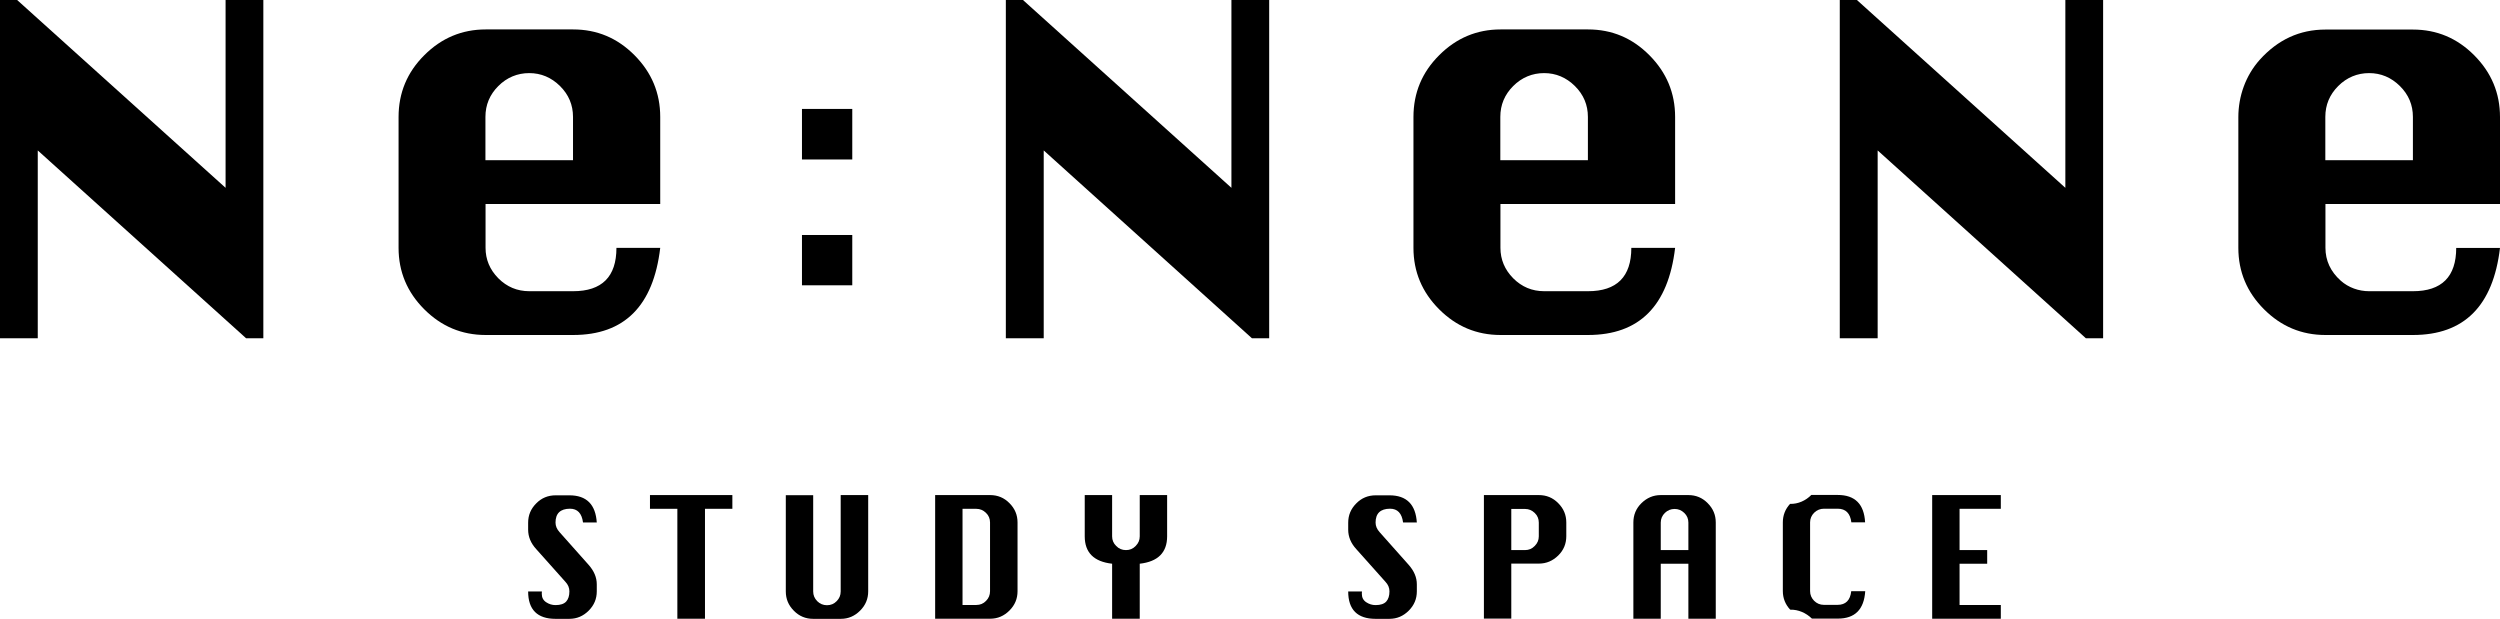
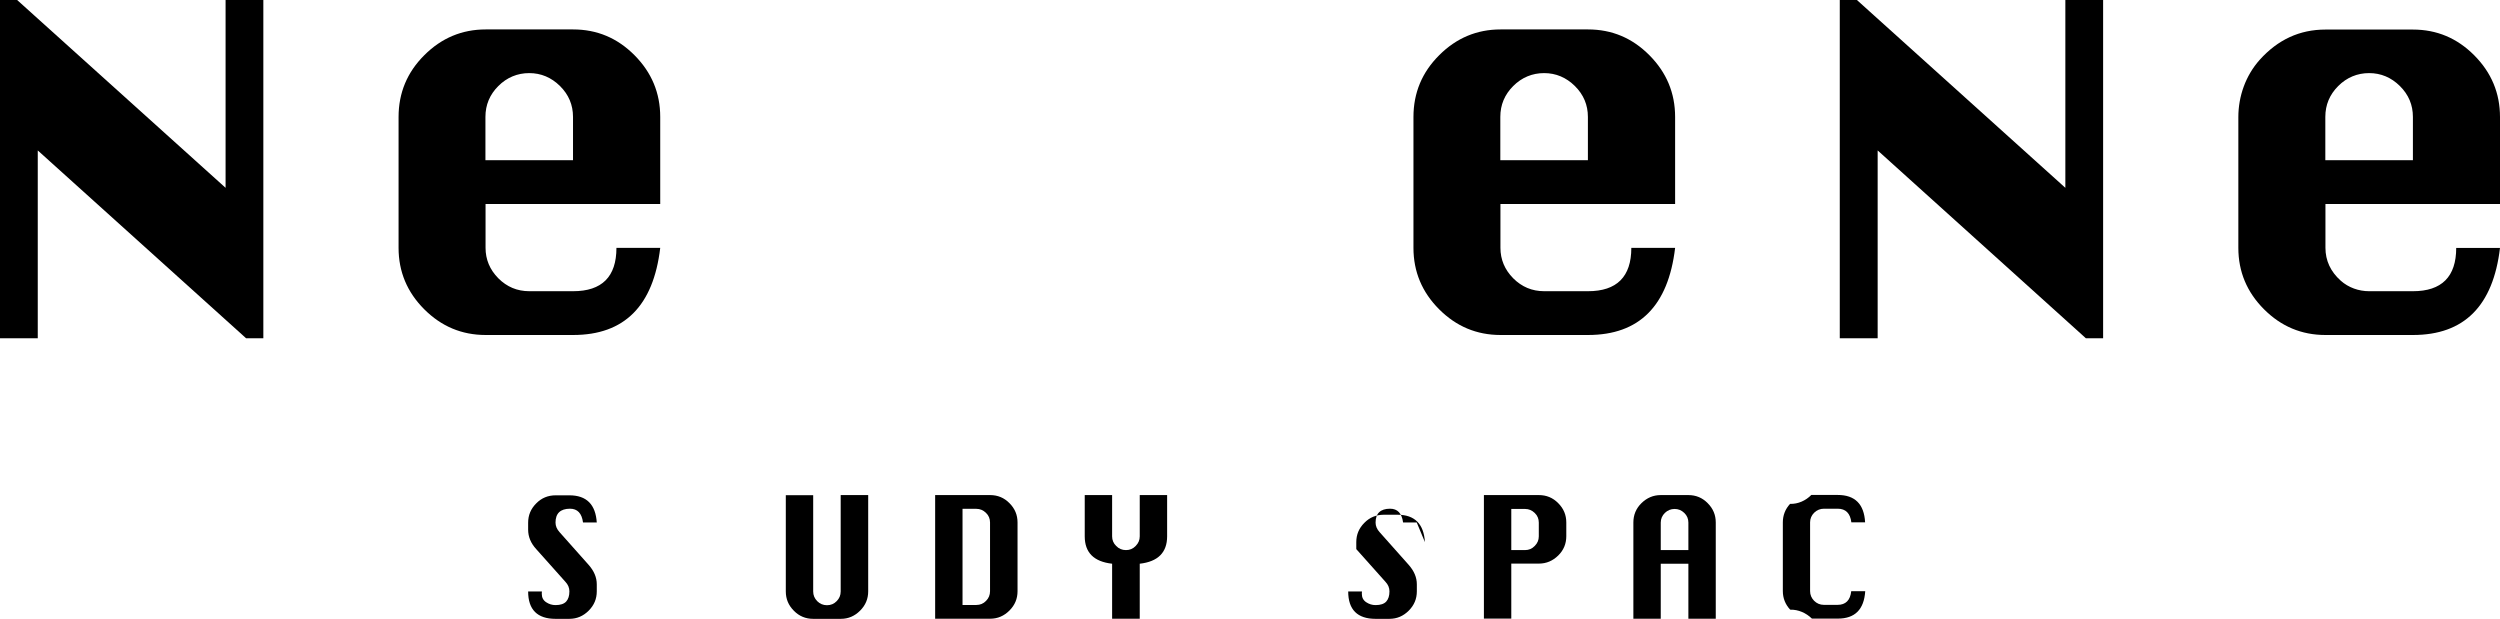
<svg xmlns="http://www.w3.org/2000/svg" id="_レイヤー_2" data-name="レイヤー 2" viewBox="0 0 207.24 51.29">
  <g id="_レイヤー_1-2" data-name="レイヤー 1">
    <g>
      <g>
        <path d="m0,28.04V0h1.42l17.28,15.57V0h3.13v28.04h-1.43L3.13,12.47v15.57H0Z" stroke-width="0" />
        <path d="m54.72,16.91h-14.47v3.63c0,.97.35,1.81,1.06,2.53.71.71,1.56,1.07,2.57,1.07h3.63c2.39,0,3.59-1.2,3.59-3.59h3.63c-.57,4.81-2.97,7.22-7.22,7.22h-7.25c-1.98,0-3.67-.71-5.09-2.13-1.42-1.42-2.13-3.12-2.13-5.09v-10.85c0-2,.71-3.71,2.14-5.13,1.42-1.42,3.12-2.13,5.08-2.13h7.25c1.98,0,3.67.71,5.09,2.14,1.42,1.43,2.13,3.13,2.13,5.11v7.22Zm-14.47-3.63h7.25v-3.59c0-.99-.36-1.85-1.08-2.56-.72-.71-1.57-1.07-2.55-1.07s-1.85.36-2.56,1.07c-.71.71-1.07,1.56-1.07,2.56v3.59Z" stroke-width="0" />
-         <path d="m66.48,13.22v-4.19h4.17v4.19h-4.17Zm0,10.43v-4.17h4.17v4.17h-4.17Z" stroke-width="0" />
-         <path d="m83.38,28.04V0h1.42l17.28,15.57V0h3.13v28.04h-1.43l-17.26-15.57v15.57h-3.13Z" stroke-width="0" />
        <path d="m138.85,16.91h-14.47v3.63c0,.97.35,1.81,1.06,2.53.71.71,1.56,1.07,2.57,1.07h3.63c2.39,0,3.59-1.2,3.59-3.59h3.63c-.57,4.81-2.97,7.22-7.22,7.22h-7.25c-1.98,0-3.67-.71-5.09-2.13-1.42-1.42-2.13-3.12-2.13-5.09v-10.85c0-2,.71-3.71,2.14-5.13,1.42-1.42,3.12-2.13,5.08-2.13h7.25c1.98,0,3.67.71,5.09,2.14,1.42,1.43,2.13,3.13,2.13,5.11v7.22Zm-14.47-3.63h7.25v-3.59c0-.99-.36-1.85-1.08-2.56-.72-.71-1.57-1.07-2.55-1.07s-1.85.36-2.56,1.07c-.71.71-1.07,1.56-1.07,2.56v3.59Z" stroke-width="0" />
        <path d="m152.51,28.04V0h1.42l17.28,15.57V0h3.13v28.04h-1.43l-17.26-15.57v15.57h-3.13Z" stroke-width="0" />
        <path d="m207.24,16.91h-14.47v3.63c0,1.06.42,1.97,1.27,2.73.64.57,1.49.87,2.35.87h3.63c2.39,0,3.59-1.2,3.59-3.59h3.63c-.57,4.81-2.97,7.22-7.22,7.22h-7.25c-1.98,0-3.67-.71-5.09-2.13-1.42-1.42-2.13-3.12-2.13-5.09v-10.84c0-1.74.61-3.45,1.77-4.75,1.5-1.67,3.31-2.51,5.45-2.51h7.25c1.98,0,3.67.71,5.09,2.14,1.42,1.43,2.13,3.13,2.13,5.11v7.22Zm-14.47-3.63h7.25v-3.59c0-.99-.36-1.85-1.08-2.56-.72-.71-1.57-1.07-2.55-1.07s-1.85.36-2.56,1.07c-.71.71-1.07,1.56-1.07,2.56v3.59Z" stroke-width="0" />
      </g>
      <g>
        <path d="m49.46,43.31h-1.13c-.1-.76-.46-1.14-1.08-1.14-.4,0-.7.1-.9.29-.2.19-.3.48-.3.86,0,.28.11.55.34.8l2.41,2.71c.44.5.67,1.03.67,1.61v.58c0,.62-.22,1.15-.67,1.6-.45.45-.98.68-1.61.68h-1.14c-.75,0-1.32-.19-1.7-.57-.38-.38-.57-.95-.57-1.7h1.14c0,.08-.01.14-.01.19,0,.31.12.54.36.7s.5.24.78.24c.41,0,.7-.1.88-.29.18-.2.27-.48.27-.85,0-.29-.11-.56-.34-.8l-2.41-2.7c-.45-.49-.67-1.03-.67-1.61v-.58c0-.62.22-1.15.67-1.6.44-.45.98-.67,1.61-.67h1.14c1.42,0,2.18.76,2.27,2.27Z" stroke-width="0" />
-         <path d="m56.15,51.29v-9.11h-2.27v-1.14h6.83v1.14h-2.27v9.11h-2.28Z" stroke-width="0" />
        <path d="m69.7,41.04h2.27v7.98c0,.62-.22,1.15-.67,1.6-.45.45-.98.68-1.6.68h-2.29c-.62,0-1.16-.22-1.6-.67-.45-.45-.67-.98-.67-1.6v-7.98h2.27v7.98c0,.31.11.57.33.8.22.22.49.34.81.34s.59-.11.81-.34c.22-.22.33-.49.33-.8v-7.98Z" stroke-width="0" />
        <path d="m77.52,51.29v-10.25h4.56c.62,0,1.16.22,1.6.67.45.45.67.98.67,1.6v5.7c0,.62-.22,1.15-.67,1.6-.45.45-.98.68-1.6.68h-4.56Zm2.27-1.14h1.14c.32,0,.59-.11.81-.34.22-.22.33-.49.33-.8v-5.7c0-.31-.11-.58-.34-.8s-.49-.33-.8-.33h-1.14v7.97Z" stroke-width="0" />
        <path d="m92.19,51.29v-4.56c-1.52-.17-2.27-.93-2.27-2.27v-3.42h2.27v3.42c0,.31.11.58.34.8.22.23.49.34.81.34s.58-.11.8-.34c.23-.23.34-.49.34-.8v-3.42h2.27v3.42c0,1.34-.76,2.1-2.27,2.27v4.56h-2.29Z" stroke-width="0" />
-         <path d="m117.44,43.31h-1.13c-.1-.76-.46-1.14-1.08-1.14-.4,0-.7.1-.9.29-.2.19-.3.48-.3.86,0,.28.11.55.34.8l2.41,2.71c.44.5.67,1.03.67,1.61v.58c0,.62-.22,1.15-.67,1.6-.45.45-.98.68-1.61.68h-1.14c-.75,0-1.32-.19-1.7-.57-.38-.38-.57-.95-.57-1.7h1.14c0,.08-.01.14-.01.19,0,.31.12.54.36.7s.5.24.78.24c.41,0,.7-.1.88-.29.18-.2.27-.48.27-.85,0-.29-.11-.56-.34-.8l-2.41-2.7c-.45-.49-.67-1.03-.67-1.61v-.58c0-.62.22-1.15.67-1.6.44-.45.98-.67,1.61-.67h1.14c1.42,0,2.18.76,2.27,2.27Z" stroke-width="0" />
+         <path d="m117.44,43.31h-1.13c-.1-.76-.46-1.14-1.08-1.14-.4,0-.7.1-.9.29-.2.19-.3.48-.3.86,0,.28.11.55.34.8l2.41,2.71c.44.5.67,1.03.67,1.61v.58c0,.62-.22,1.15-.67,1.6-.45.45-.98.68-1.61.68h-1.14c-.75,0-1.32-.19-1.7-.57-.38-.38-.57-.95-.57-1.7h1.14c0,.08-.01.14-.01.19,0,.31.12.54.36.7s.5.24.78.24c.41,0,.7-.1.88-.29.18-.2.27-.48.27-.85,0-.29-.11-.56-.34-.8l-2.41-2.7v-.58c0-.62.22-1.15.67-1.6.44-.45.98-.67,1.61-.67h1.14c1.42,0,2.18.76,2.27,2.27Z" stroke-width="0" />
        <path d="m123.01,51.29v-10.25h4.56c.62,0,1.16.22,1.6.67.45.45.67.98.67,1.6v1.14c0,.62-.22,1.16-.67,1.6s-.98.67-1.6.67h-2.29v4.56h-2.27Zm2.27-5.69h1.14c.31,0,.58-.11.8-.34.23-.23.34-.49.34-.8v-1.14c0-.31-.11-.58-.34-.8s-.49-.33-.8-.33h-1.14v3.42Z" stroke-width="0" />
        <path d="m135.4,51.29v-7.98c0-.62.22-1.16.67-1.6s.98-.67,1.6-.67h2.29c.62,0,1.16.22,1.6.67.45.45.67.98.67,1.6v7.98h-2.27v-4.56h-2.29v4.56h-2.27Zm2.27-5.69h2.29v-2.28c0-.31-.11-.58-.34-.8s-.49-.33-.8-.33-.58.11-.81.33c-.22.22-.34.49-.34.8v2.28Z" stroke-width="0" />
        <path d="m154.62,49.01c-.1,1.52-.86,2.27-2.27,2.27h-2.15c-.48-.47-1.13-.76-1.8-.74-.4-.43-.61-.95-.61-1.54v-5.7c0-.58.2-1.1.6-1.53.66.02,1.3-.27,1.76-.74h2.19c1.43,0,2.19.76,2.27,2.27h-1.14c-.09-.75-.47-1.13-1.13-1.13h-1.14c-.31,0-.58.11-.81.33-.22.22-.34.49-.34.8v5.7c0,.31.11.57.33.8.22.22.49.34.81.34h1.14c.67,0,1.05-.38,1.13-1.13h1.14Z" stroke-width="0" />
-         <path d="m160.17,51.29v-10.25h5.69v1.14h-3.42v3.42h2.29v1.13h-2.29v3.42h3.42v1.14h-5.69Z" stroke-width="0" />
      </g>
    </g>
  </g>
</svg>